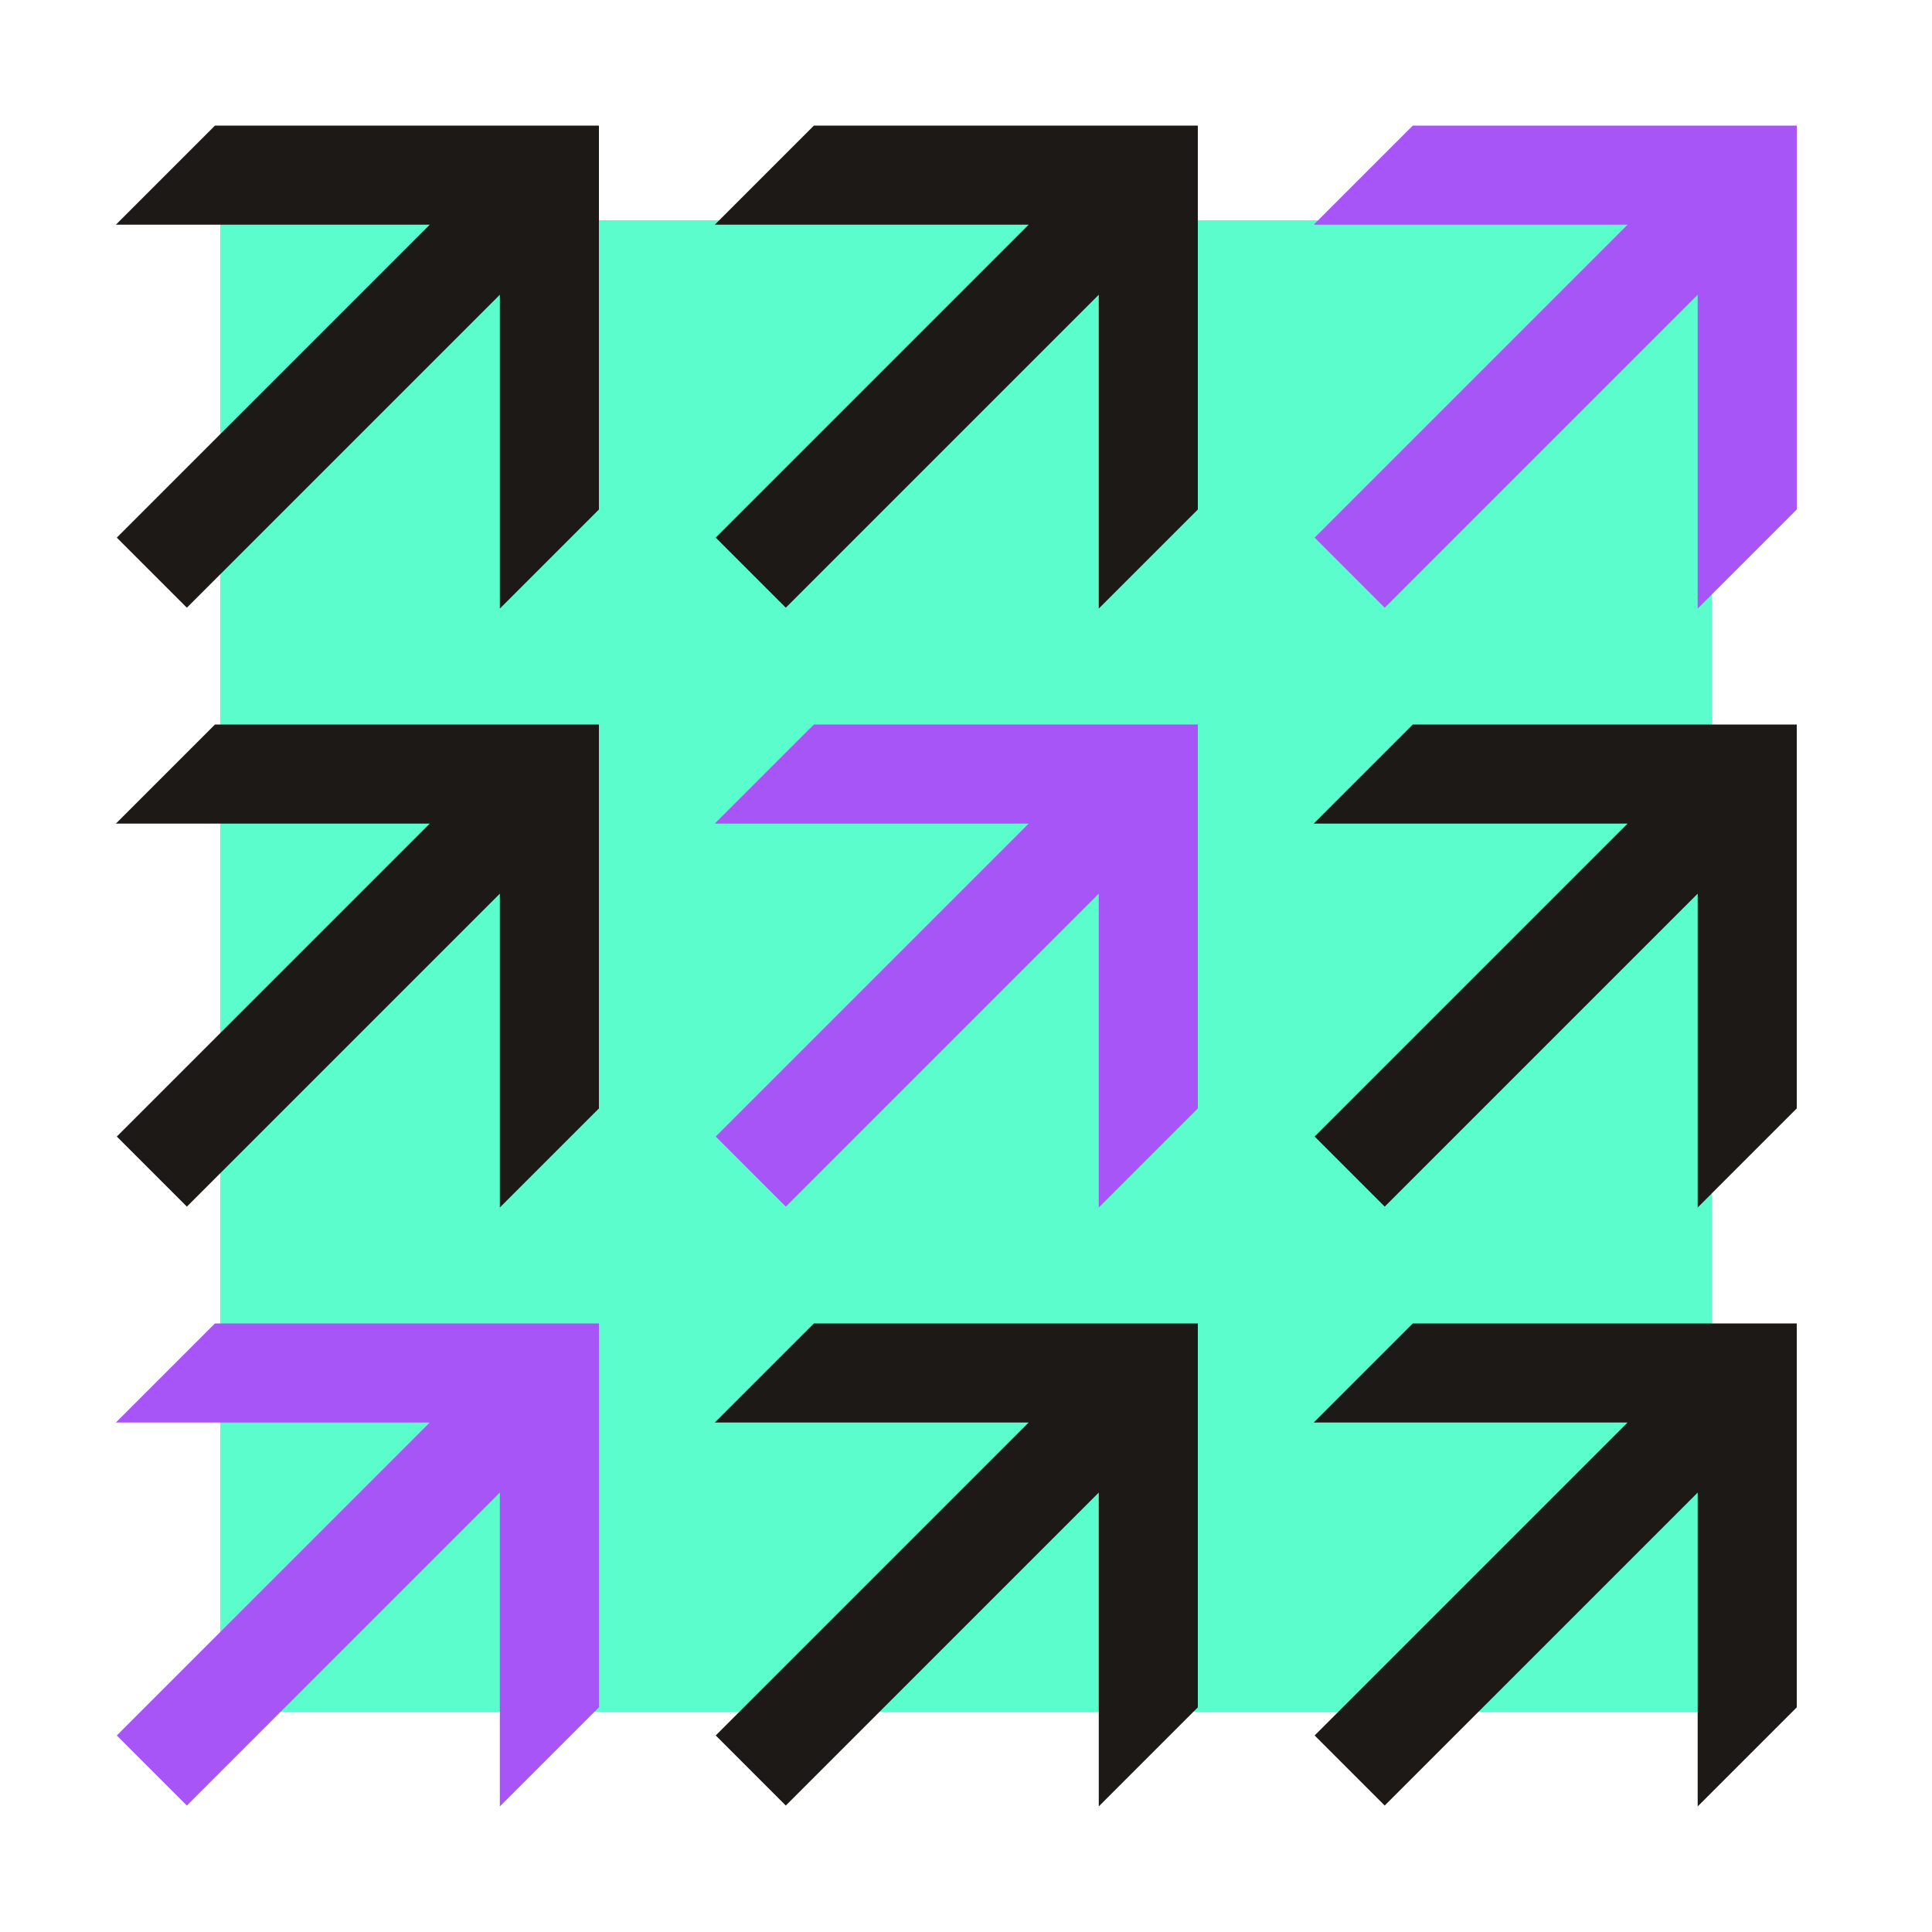
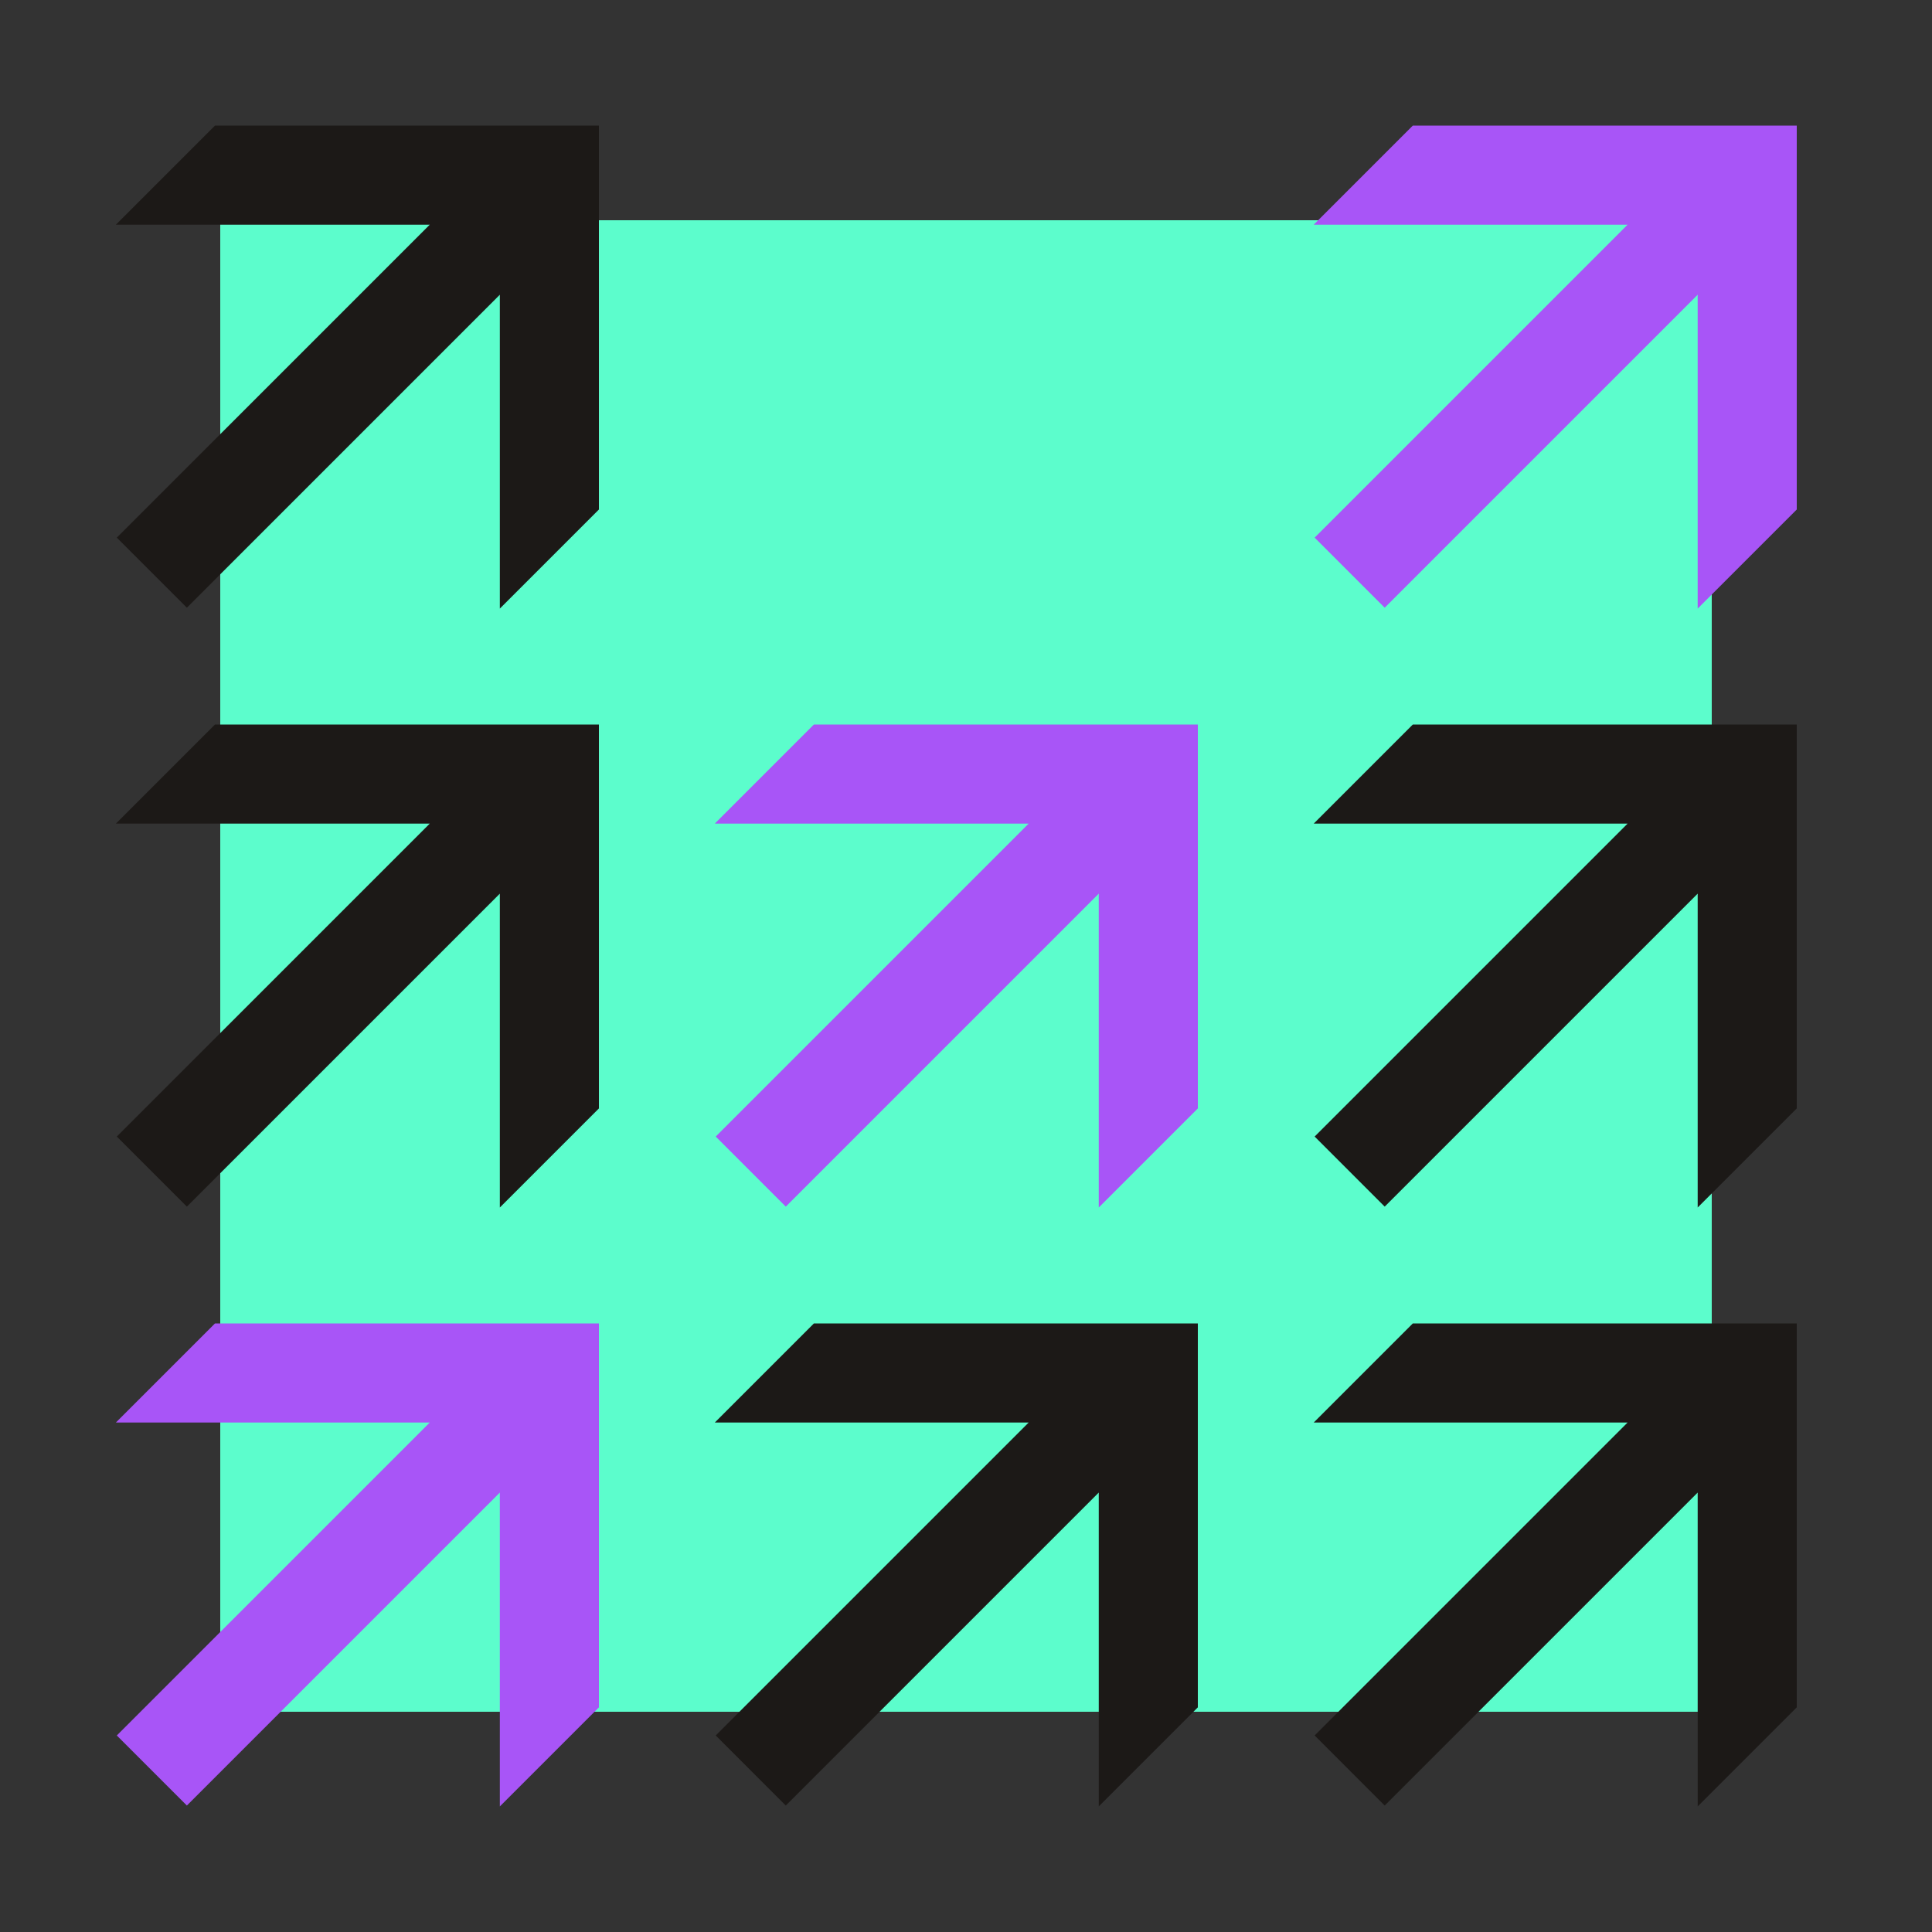
<svg xmlns="http://www.w3.org/2000/svg" width="500" height="500" viewBox="0 0 500 500" fill="none">
  <rect x="0" y="0" width="500" height="500" fill="#333333" stroke="none" />
  <g clip-path="url(#clip0_10_580)">
-     <rect width="500" height="500" fill="white" />
    <rect x="57" y="57" width="386" height="386" fill="#5CFDCC" />
    <path fill-rule="evenodd" clip-rule="evenodd" d="M30 58.141L55.641 32.5L155 32.5L155 32.5L155 32.5L155 131.859L129.359 157.5L129.359 76.272L48.361 157.271L30.23 139.14L111.228 58.141L30 58.141Z" fill="#1C1917" />
-     <path fill-rule="evenodd" clip-rule="evenodd" d="M185 58.141L210.641 32.5L310 32.5L310 32.5L310 32.5L310 131.859L284.359 157.5L284.359 76.272L203.36 157.271L185.23 139.14L266.228 58.141L185 58.141Z" fill="#1C1917" />
    <path fill-rule="evenodd" clip-rule="evenodd" d="M340 58.141L365.641 32.5L465 32.5L465 32.5L465 32.5L465 131.859L439.359 157.5L439.359 76.272L358.36 157.271L340.23 139.14L421.228 58.141L340 58.141Z" fill="#A855F7" />
    <path fill-rule="evenodd" clip-rule="evenodd" d="M30 213.141L55.641 187.5L155 187.5L155 187.5L155 187.5L155 286.859L129.359 312.5L129.359 231.272L48.361 312.271L30.23 294.14L111.228 213.141L30 213.141Z" fill="#1C1917" />
    <path fill-rule="evenodd" clip-rule="evenodd" d="M185 213.141L210.641 187.5L310 187.5L310 187.5L310 187.5L310 286.859L284.359 312.5L284.359 231.272L203.36 312.271L185.23 294.14L266.228 213.141L185 213.141Z" fill="#A855F7" />
    <path fill-rule="evenodd" clip-rule="evenodd" d="M340 213.141L365.641 187.5L465 187.5L465 187.5L465 187.5L465 286.859L439.359 312.5L439.359 231.272L358.36 312.271L340.23 294.14L421.228 213.141L340 213.141Z" fill="#1C1917" />
    <path fill-rule="evenodd" clip-rule="evenodd" d="M30 368.141L55.641 342.5L155 342.5L155 342.5L155 342.5L155 441.859L129.359 467.5L129.359 386.272L48.361 467.271L30.23 449.14L111.228 368.141L30 368.141Z" fill="#A855F7" />
    <path fill-rule="evenodd" clip-rule="evenodd" d="M185 368.141L210.641 342.5L310 342.5L310 342.5L310 342.5L310 441.859L284.359 467.5L284.359 386.272L203.36 467.271L185.23 449.14L266.228 368.141L185 368.141Z" fill="#1C1917" />
    <path fill-rule="evenodd" clip-rule="evenodd" d="M340 368.141L365.641 342.5L465 342.5L465 342.5L465 342.5L465 441.859L439.359 467.5L439.359 386.272L358.36 467.271L340.23 449.14L421.228 368.141L340 368.141Z" fill="#1C1917" />
  </g>
  <defs>
    <clipPath id="clip0_10_580">
      <rect width="500" height="500" fill="white" />
    </clipPath>
  </defs>
</svg>